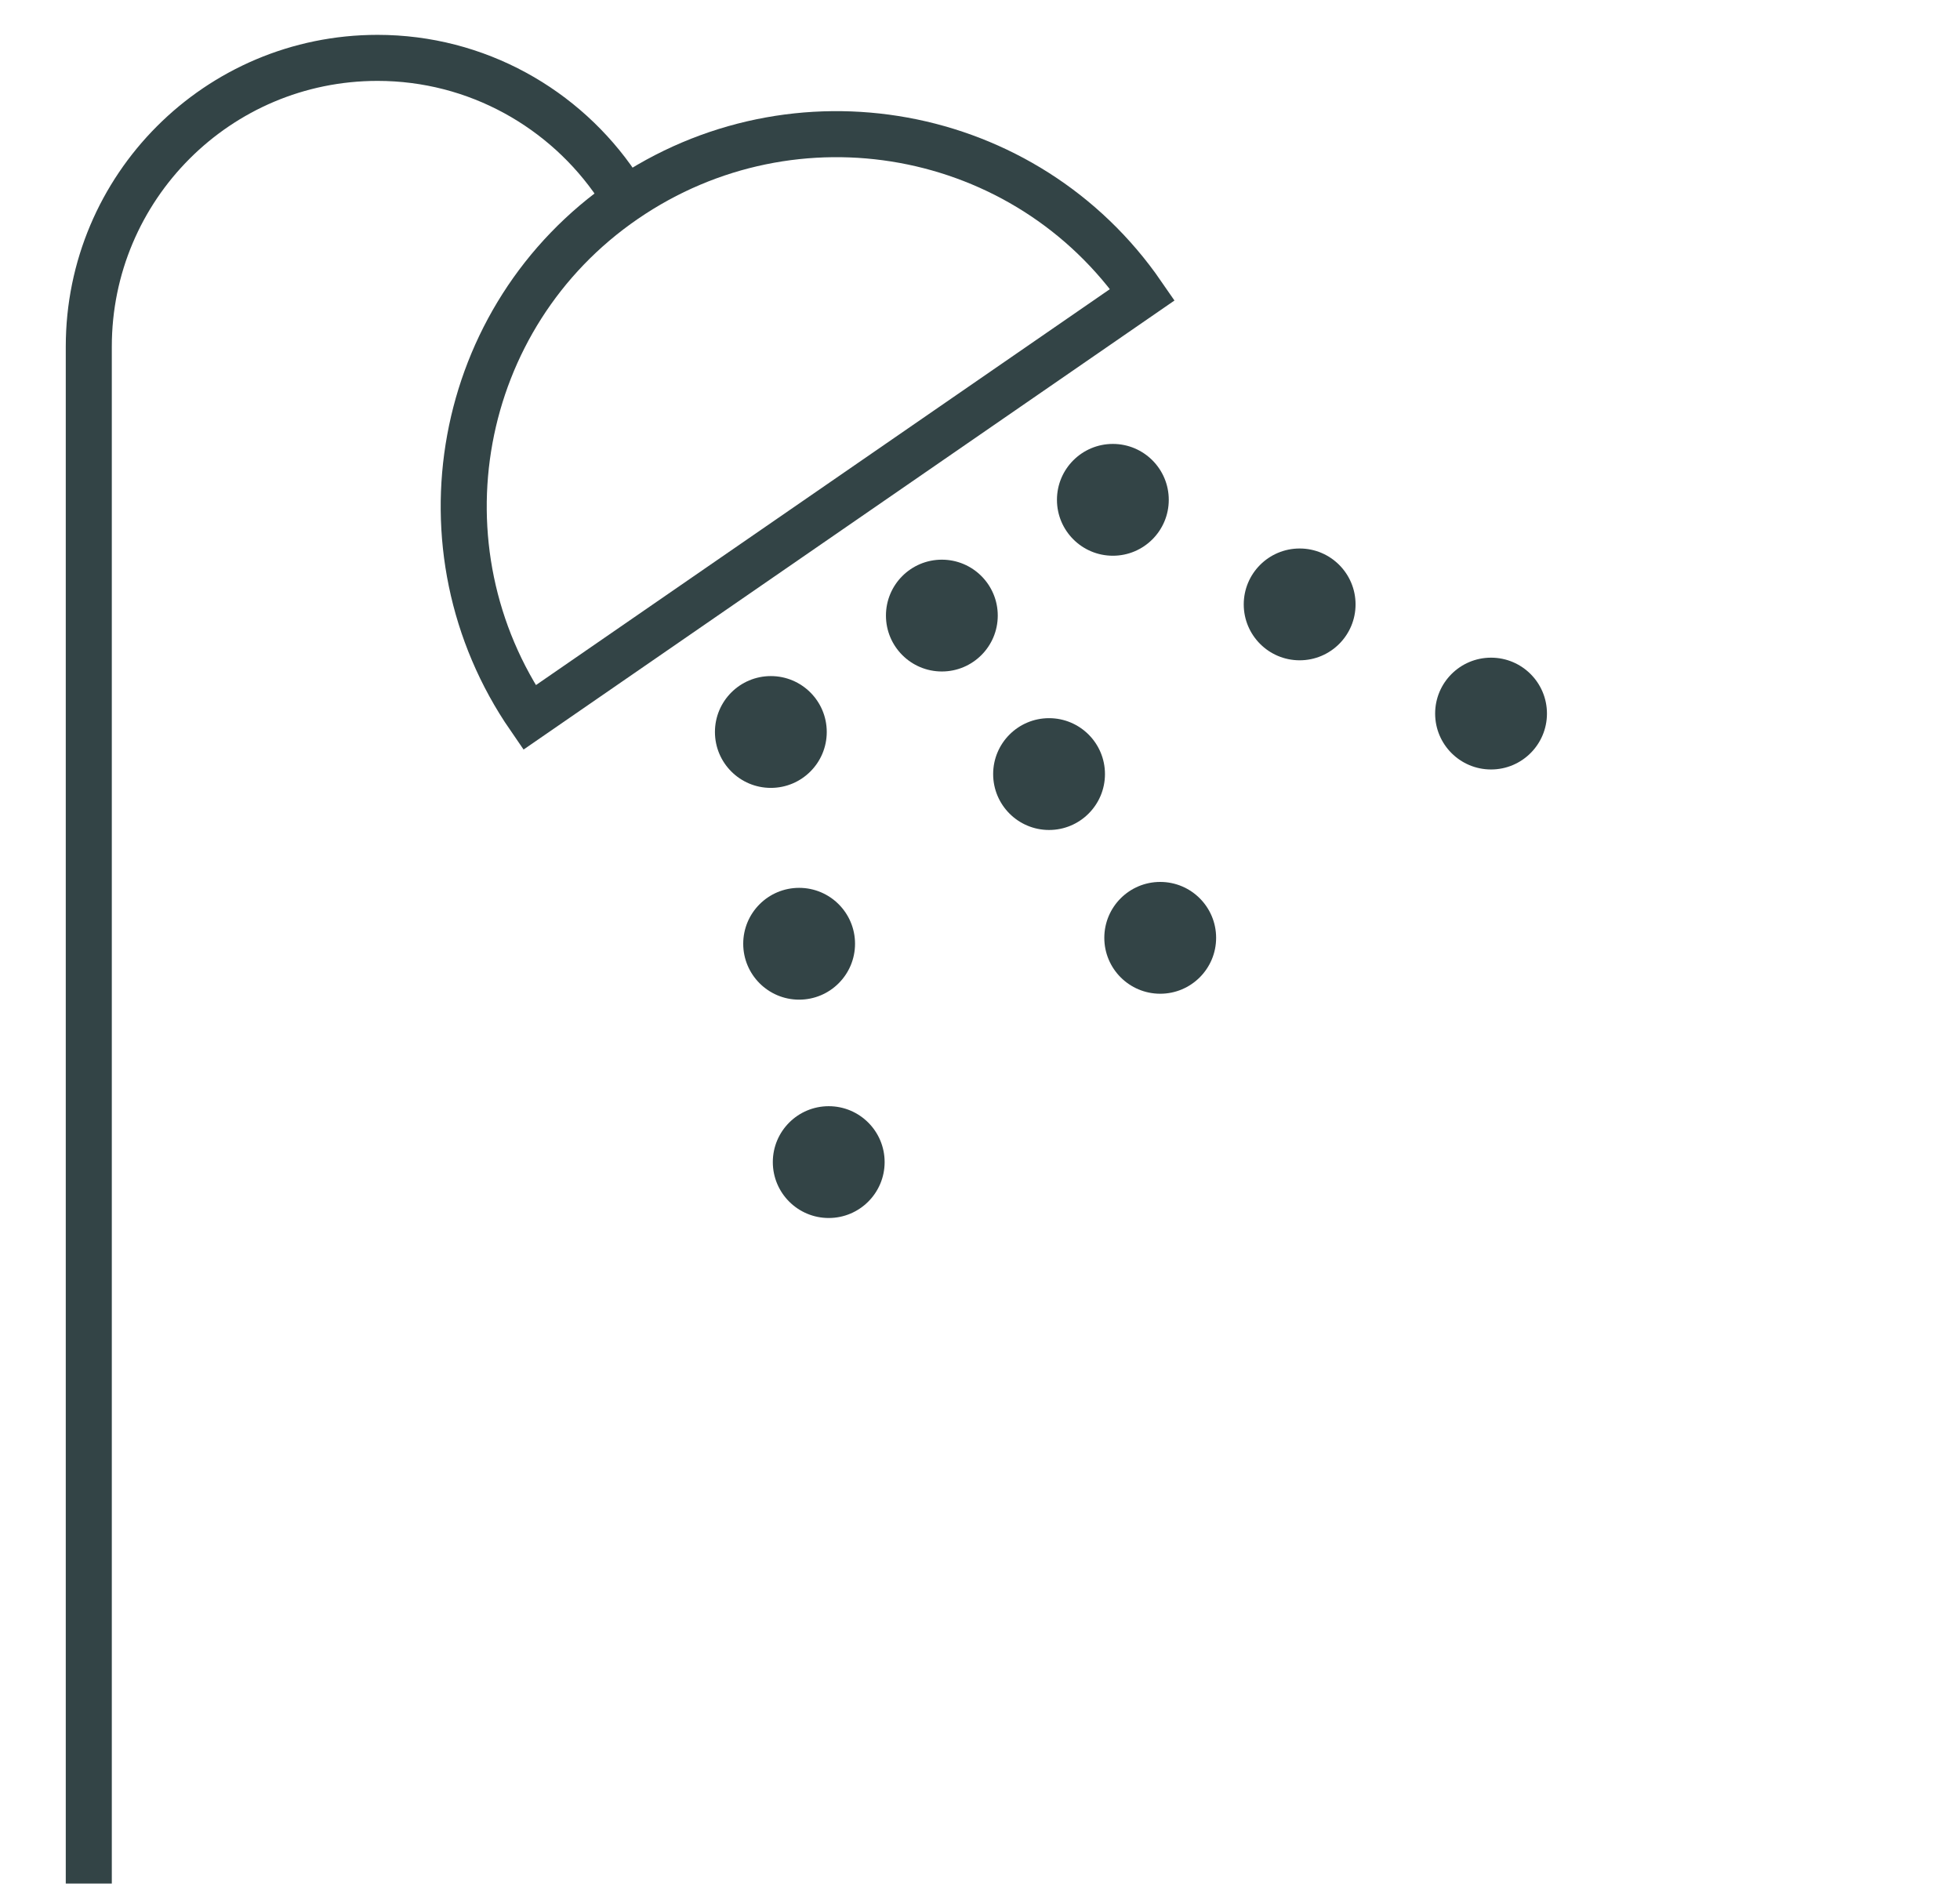
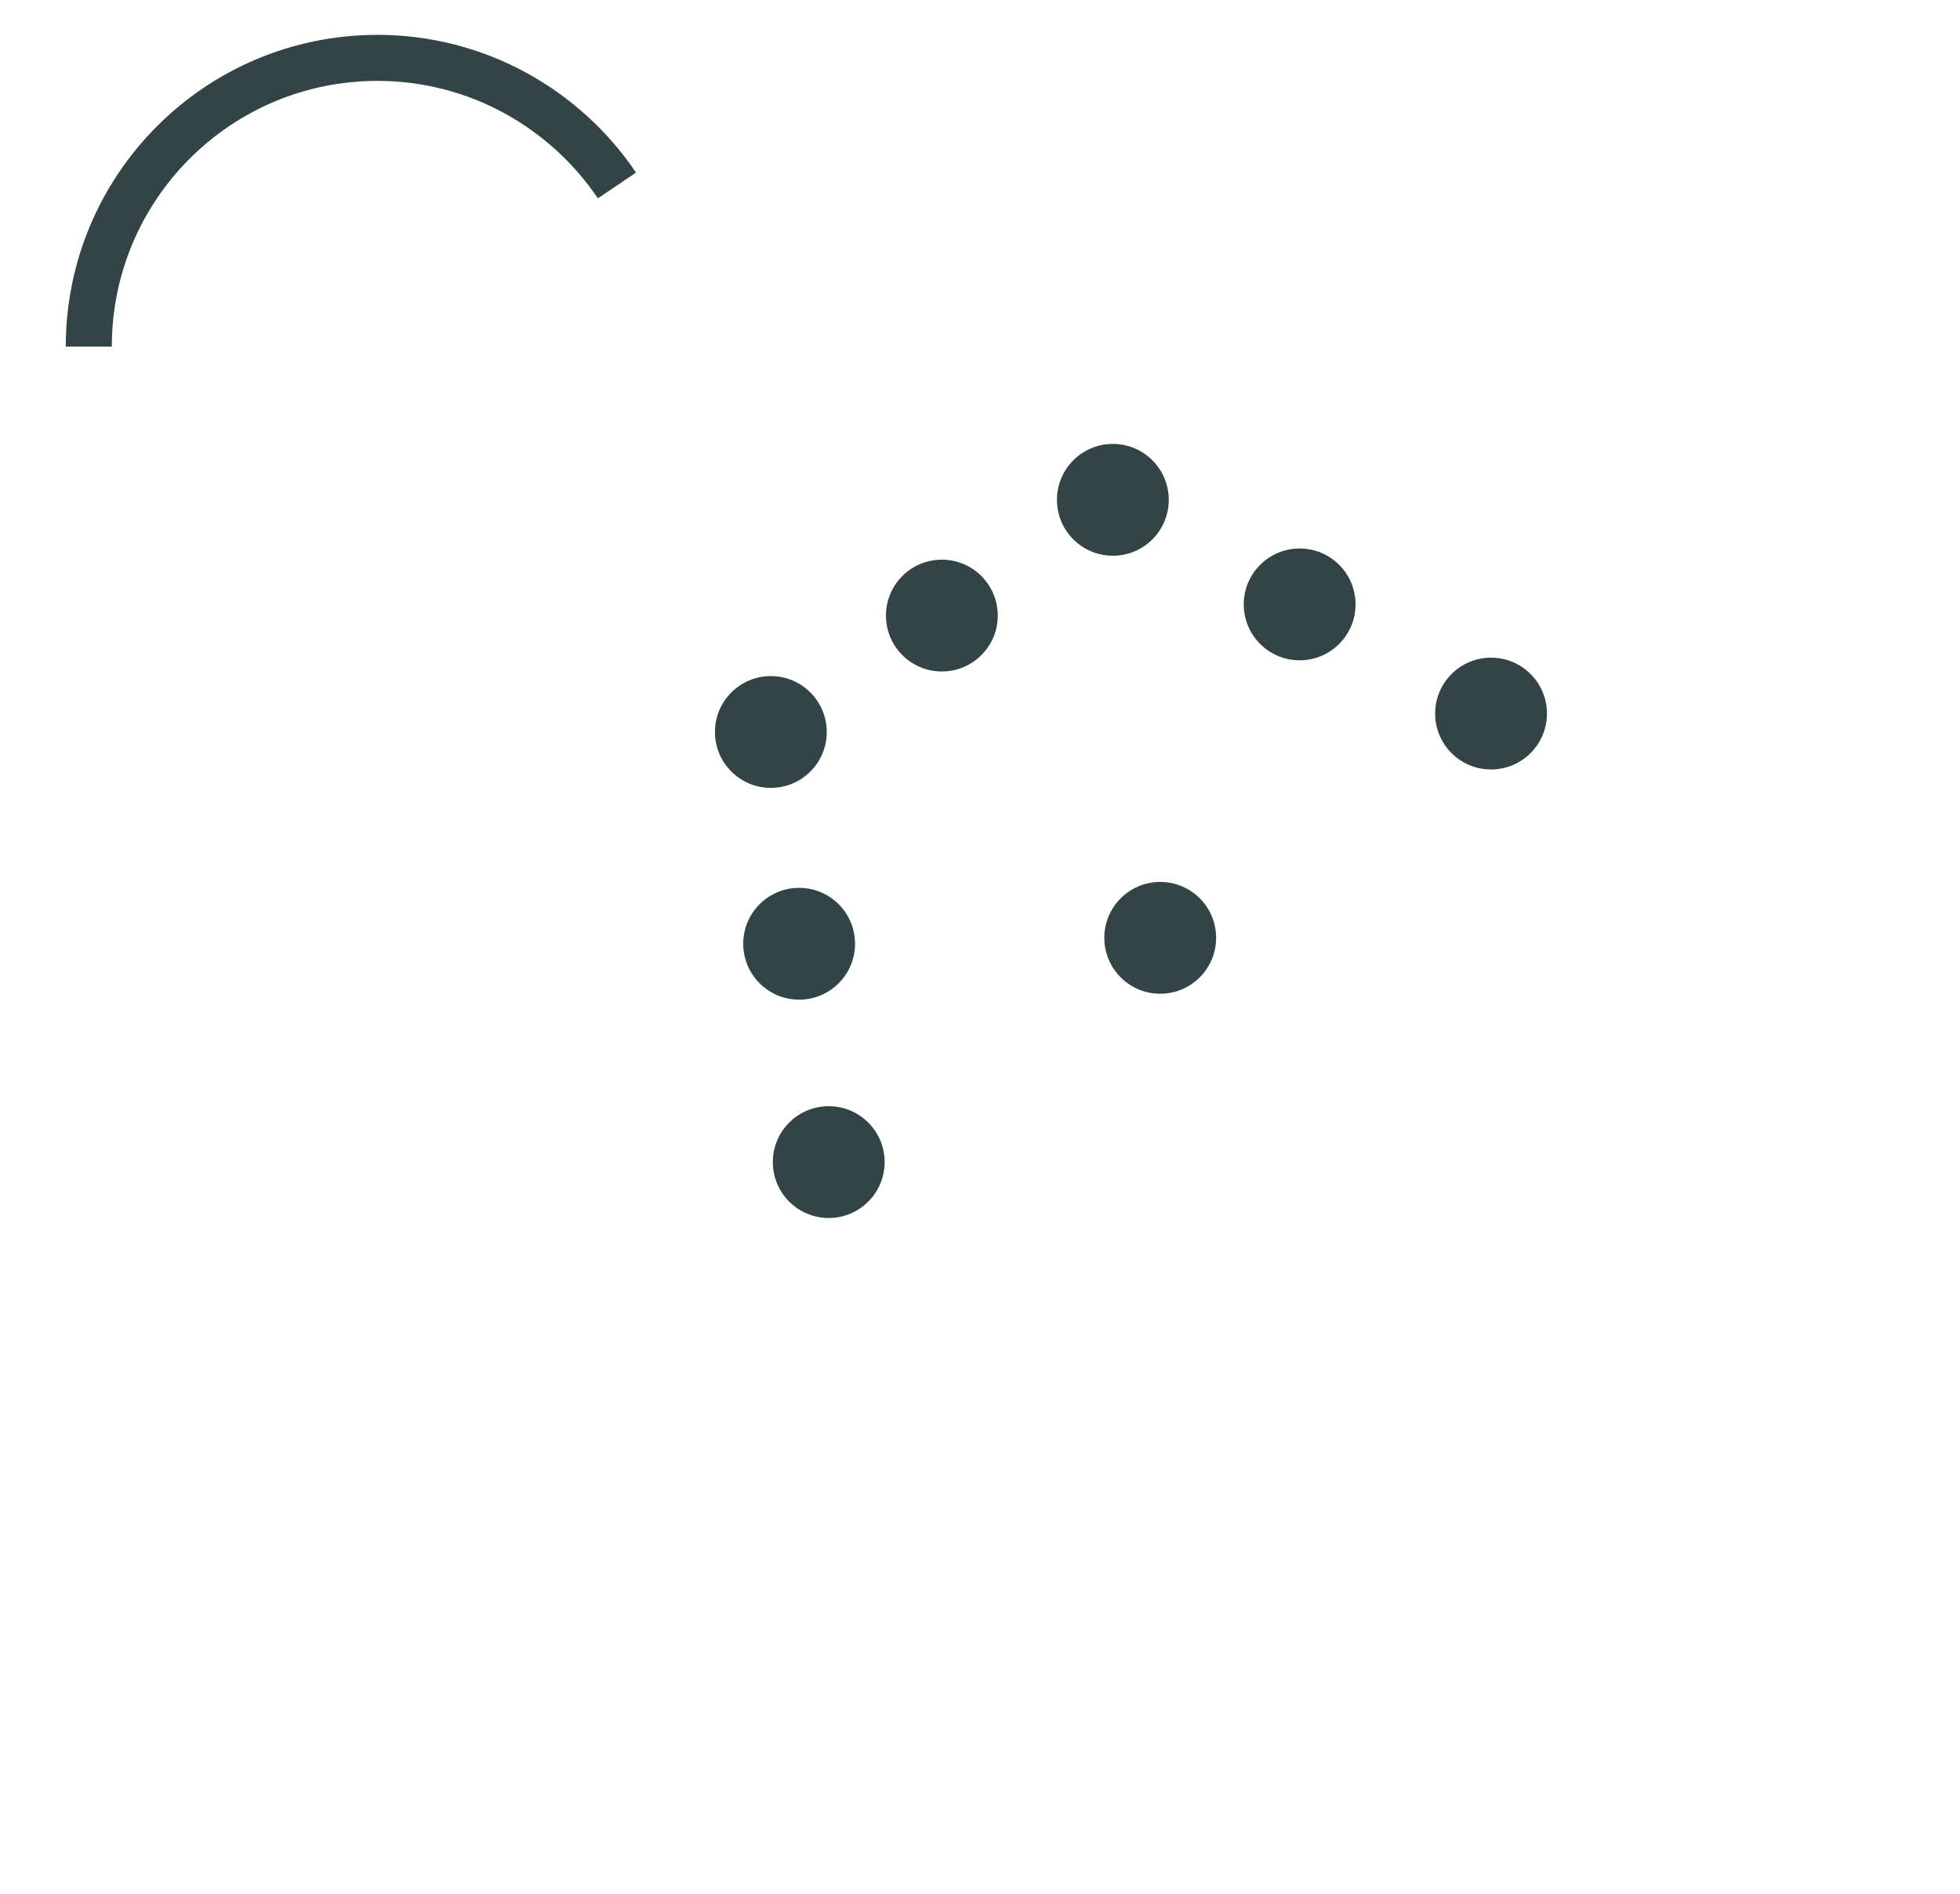
<svg xmlns="http://www.w3.org/2000/svg" version="1.1" id="Calque_3" x="0px" y="0px" viewBox="0 0 298 288" style="enable-background:new 0 0 298 288;" xml:space="preserve">
  <style type="text/css">
	.st0{fill:none;stroke:#334446;stroke-width:7;stroke-miterlimit:10;}
	.st1{fill:#334446;}
</style>
  <g>
-     <path class="st0" d="M80.5,109.1C62.8,83.4,69.2,48.1,95,30.4s61-11.3,78.7,14.4L80.5,109.1z" />
-     <path class="st0" d="M93.8,28.2C85.9,16.5,72.5,8.8,57.4,8.8c-24.3,0-43.9,19.7-43.9,43.9v233.7" />
+     <path class="st0" d="M93.8,28.2C85.9,16.5,72.5,8.8,57.4,8.8c-24.3,0-43.9,19.7-43.9,43.9" />
    <circle class="st1" cx="143.2" cy="93.6" r="8.5" />
    <circle class="st1" cx="169.2" cy="76" r="8.5" />
-     <circle class="st1" cx="159.5" cy="117.7" r="8.5" />
    <circle class="st1" cx="197.6" cy="91.9" r="8.5" />
    <circle class="st1" cx="226.7" cy="108.5" r="8.5" />
    <circle class="st1" cx="117.2" cy="111.3" r="8.5" />
    <circle class="st1" cx="121.5" cy="143.5" r="8.5" />
    <circle class="st1" cx="126" cy="176.7" r="8.5" />
    <circle class="st1" cx="176.4" cy="142.6" r="8.5" />
  </g>
</svg>